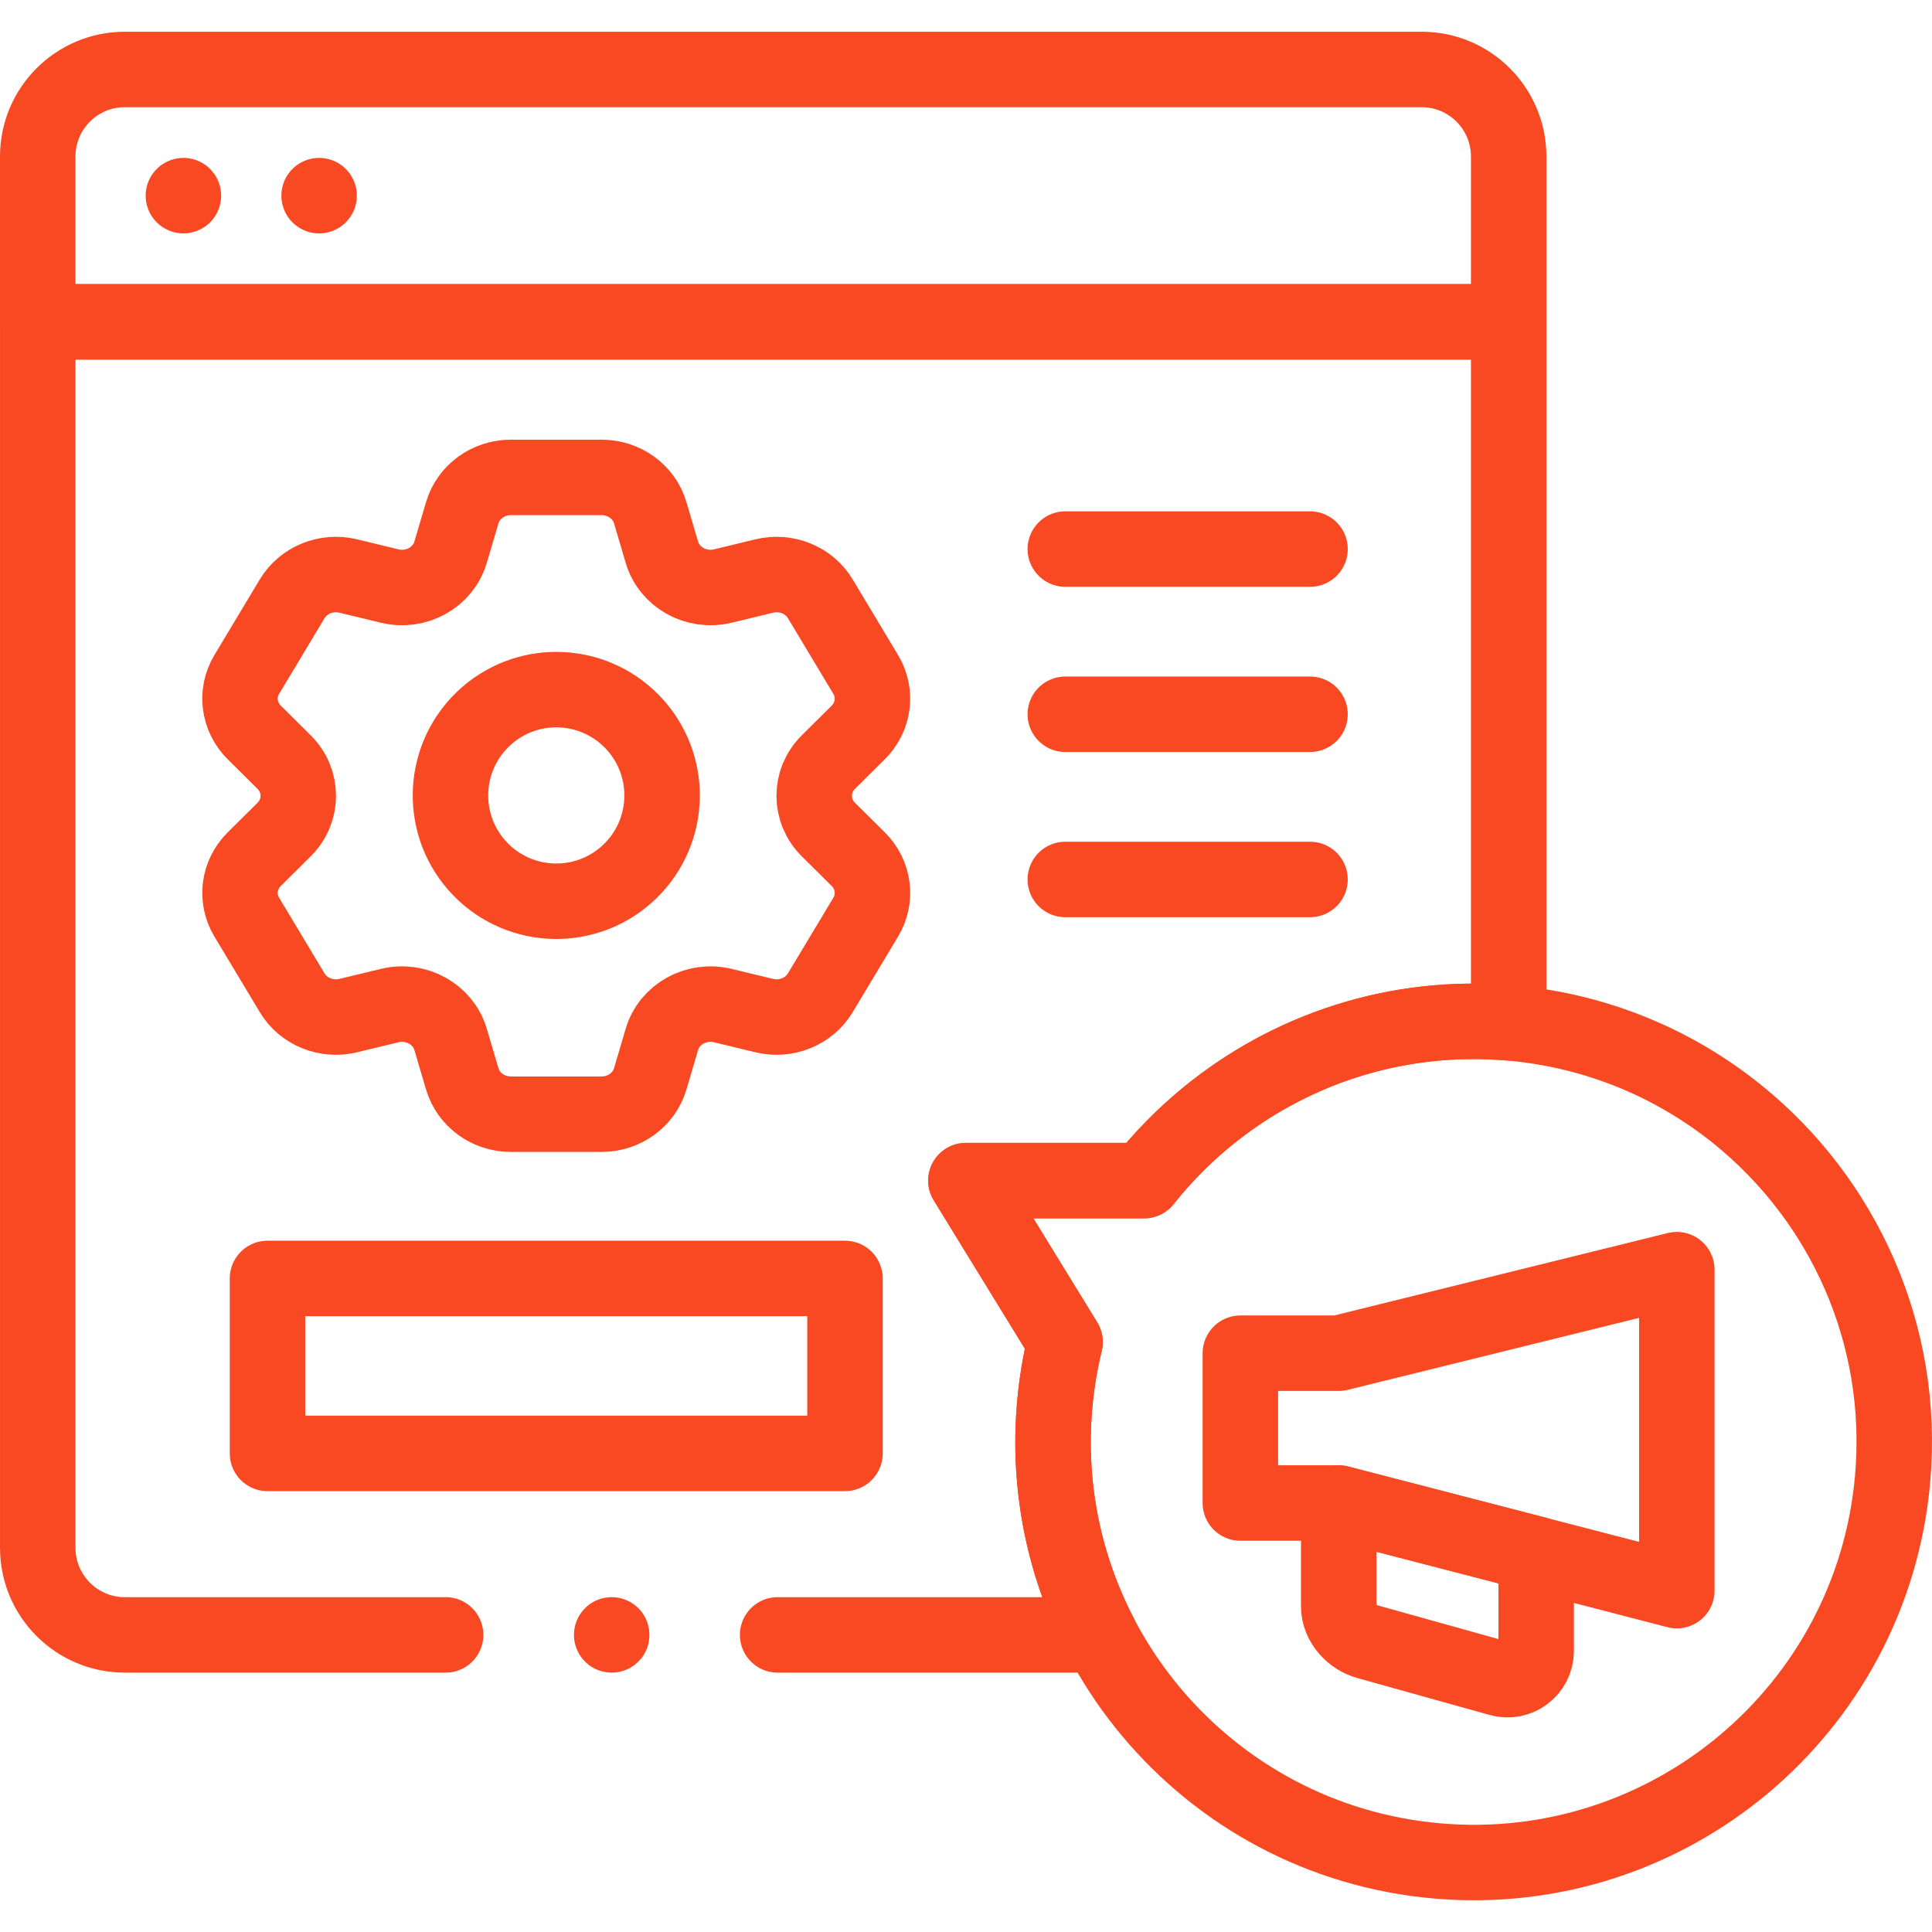
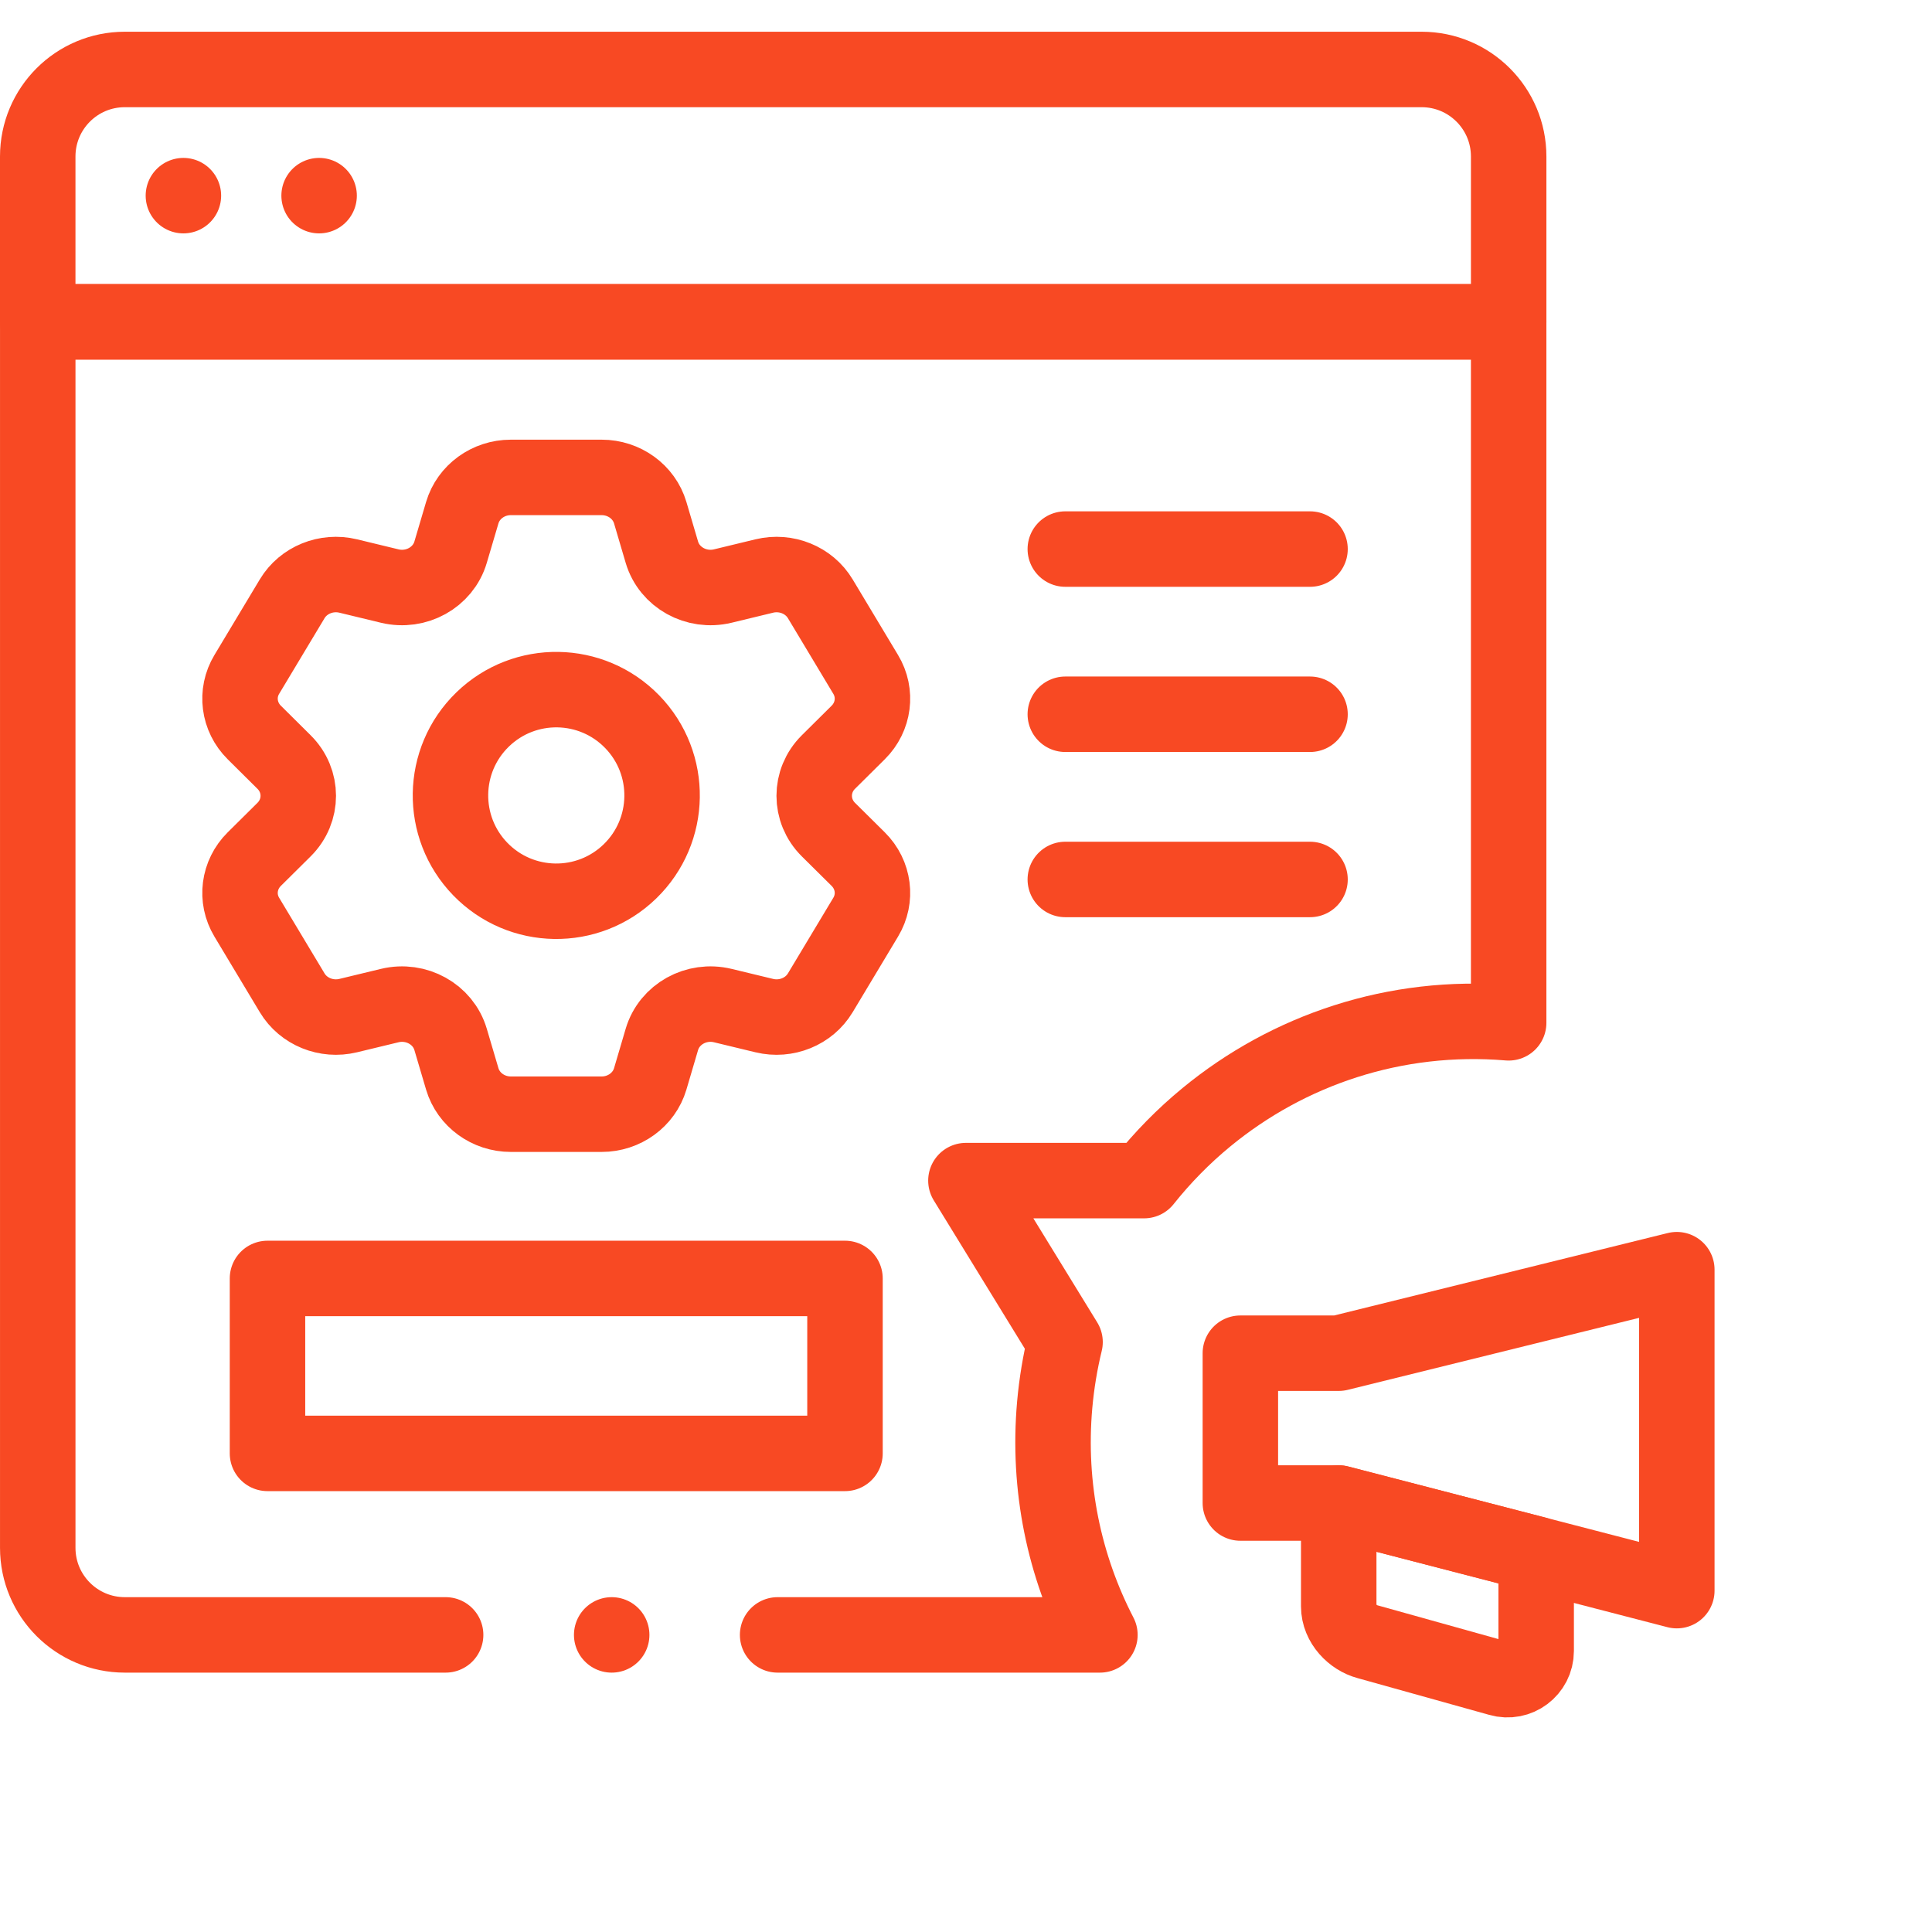
<svg xmlns="http://www.w3.org/2000/svg" version="1.1" id="Capa_1" x="0px" y="0px" viewBox="0 0 512 512" style="enable-background:new 0 0 512 512;" xml:space="preserve" width="300" height="300">
  <g width="100%" height="100%" transform="matrix(1,0,0,1,0,0)">
    <g>
      <g>
        <path style="stroke-linecap: round; stroke-linejoin: round; stroke-miterlimit: 10;" d="&#10;&#09;&#09;&#09;M399.813,85.288V41.477c0-12.74-10.328-23.068-23.068-23.068H33.068C20.328,18.409,10,28.737,10,41.477v43.811H399.813z" fill="none" fill-opacity="1" stroke="#f84923" stroke-opacity="1" data-original-stroke-color="#000000ff" stroke-width="20" data-original-stroke-width="20" />
        <path style="stroke-linecap: round; stroke-linejoin: round; stroke-miterlimit: 10;" d="&#10;&#09;&#09;&#09;M206.077,433.265h85.413c-9.401-18.162-13.921-39.114-11.981-60.996c0.51-5.69,1.43-11.221,2.74-16.602l-26.272-42.794h47.224&#10;&#09;&#09;&#09;c4.91-6.171,10.441-11.801,16.512-16.792c21.642-17.812,49.975-27.533,80.098-25.022V85.292H10.004v324.9&#10;&#09;&#09;&#09;c0,12.741,10.331,23.072,23.072,23.072h85.02" fill="none" fill-opacity="1" stroke="#f84923" stroke-opacity="1" data-original-stroke-color="#000000ff" stroke-width="20" data-original-stroke-width="20" />
      </g>
      <g>
-         <path style="stroke-linecap: round; stroke-linejoin: round; stroke-miterlimit: 10;" d="&#10;&#09;&#09;&#09;M460.319,295.211c-16.581-13.338-37.148-22.074-59.919-24.107c-30.342-2.684-58.902,7.046-80.691,24.975&#10;&#09;&#09;&#09;c-6.064,4.99-11.602,10.62-16.513,16.798h-47.22l26.277,42.789c-1.313,5.379-2.238,10.917-2.741,16.604&#10;&#09;&#09;&#09;c-5.447,61.312,39.843,115.429,101.155,120.877c61.323,5.447,115.441-39.843,120.888-101.155&#10;&#09;&#09;&#09;C504.981,353.462,488.354,317.764,460.319,295.211z" fill="none" fill-opacity="1" stroke="#f84923" stroke-opacity="1" data-original-stroke-color="#000000ff" stroke-width="20" data-original-stroke-width="20" />
-       </g>
+         </g>
      <line style="stroke-linecap: round; stroke-linejoin: round; stroke-miterlimit: 10;" x1="84.567" y1="51.849" x2="84.567" y2="51.849" fill="none" fill-opacity="1" stroke="#f84923" stroke-opacity="1" data-original-stroke-color="#000000ff" stroke-width="20" data-original-stroke-width="20" />
      <line style="stroke-linecap: round; stroke-linejoin: round; stroke-miterlimit: 10;" x1="48.603" y1="51.849" x2="48.603" y2="51.849" fill="none" fill-opacity="1" stroke="#f84923" stroke-opacity="1" data-original-stroke-color="#000000ff" stroke-width="20" data-original-stroke-width="20" />
      <line style="stroke-linecap: round; stroke-linejoin: round; stroke-miterlimit: 10;" x1="162.104" y1="433.265" x2="162.104" y2="433.265" fill="none" fill-opacity="1" stroke="#f84923" stroke-opacity="1" data-original-stroke-color="#000000ff" stroke-width="20" data-original-stroke-width="20" />
      <line style="stroke-linecap: round; stroke-linejoin: round; stroke-miterlimit: 10;" x1="282.316" y1="145.509" x2="347.17" y2="145.509" fill="none" fill-opacity="1" stroke="#f84923" stroke-opacity="1" data-original-stroke-color="#000000ff" stroke-width="20" data-original-stroke-width="20" />
      <line style="stroke-linecap: round; stroke-linejoin: round; stroke-miterlimit: 10;" x1="282.316" y1="189.287" x2="347.17" y2="189.287" fill="none" fill-opacity="1" stroke="#f84923" stroke-opacity="1" data-original-stroke-color="#000000ff" stroke-width="20" data-original-stroke-width="20" />
      <line style="stroke-linecap: round; stroke-linejoin: round; stroke-miterlimit: 10;" x1="282.316" y1="233.066" x2="347.17" y2="233.066" fill="none" fill-opacity="1" stroke="#f84923" stroke-opacity="1" data-original-stroke-color="#000000ff" stroke-width="20" data-original-stroke-width="20" />
      <g>
        <path style="stroke-linecap: round; stroke-linejoin: round; stroke-miterlimit: 10;" d="&#10;&#09;&#09;&#09;M75.274,201.946c5.032,4.983,5.032,12.917,0,17.912l-7.892,7.823c-4.157,4.126-4.974,10.412-1.98,15.384l12.027,20.038&#10;&#09;&#09;&#09;c2.988,4.978,9.056,7.444,14.852,6.041l11.002-2.656c7.006-1.693,14.152,2.272,16.126,8.958l3.098,10.484&#10;&#09;&#09;&#09;c1.644,5.529,6.896,9.343,12.866,9.343h24.07c5.97,0,11.233-3.814,12.872-9.343l3.092-10.484c1.98-6.687,9.12-10.651,16.132-8.958&#10;&#09;&#09;&#09;l11.002,2.656c5.79,1.403,11.864-1.064,14.846-6.041l12.027-20.038c2.999-4.972,2.183-11.258-1.975-15.384l-7.898-7.823&#10;&#09;&#09;&#09;c-5.026-4.994-5.026-12.928,0-17.912l7.898-7.834c4.157-4.126,4.974-10.412,1.975-15.384l-12.027-20.038&#10;&#09;&#09;&#09;c-2.982-4.978-9.056-7.444-14.846-6.041l-11.002,2.661c-7.012,1.687-14.152-2.277-16.132-8.964l-3.092-10.484&#10;&#09;&#09;&#09;c-1.639-5.529-6.902-9.343-12.872-9.343h-24.07c-5.97,0-11.222,3.814-12.866,9.343l-3.098,10.484&#10;&#09;&#09;&#09;c-1.975,6.687-9.12,10.651-16.126,8.964l-11.002-2.661c-5.796-1.403-11.864,1.063-14.852,6.041l-12.027,20.038&#10;&#09;&#09;&#09;c-2.994,4.972-2.177,11.258,1.98,15.384L75.274,201.946z" fill="none" fill-opacity="1" stroke="#f84923" stroke-opacity="1" data-original-stroke-color="#000000ff" stroke-width="20" data-original-stroke-width="20" />
        <ellipse transform="matrix(0.718 -0.696 0.696 0.718 -105.204 161.973)" style="stroke-linecap: round; stroke-linejoin: round; stroke-miterlimit: 10;" cx="147.41" cy="210.897" rx="28.042" ry="28.042" fill="none" fill-opacity="1" stroke="#f84923" stroke-opacity="1" data-original-stroke-color="#000000ff" stroke-width="20" data-original-stroke-width="20" />
      </g>
      <polygon style="stroke-linecap: round; stroke-linejoin: round; stroke-miterlimit: 10;" points="&#10;&#09;&#09;444.374,336.477 354.776,358.614 328.709,358.614 328.709,398.316 354.776,398.316 444.374,421.535 &#09;" fill="none" fill-opacity="1" stroke="#f84923" stroke-opacity="1" data-original-stroke-color="#000000ff" stroke-width="20" data-original-stroke-width="20" />
      <path style="stroke-linecap: round; stroke-linejoin: round; stroke-miterlimit: 10;" d="&#10;&#09;&#09;M354.776,398.316v27.38c0,4.642,3.821,8.358,7.614,9.371l34.964,9.762c4.873,1.422,9.747-2.232,9.747-7.309v-25.644&#10;&#09;&#09;L354.776,398.316z" fill="none" fill-opacity="1" stroke="#f84923" stroke-opacity="1" data-original-stroke-color="#000000ff" stroke-width="20" data-original-stroke-width="20" />
      <rect x="70.888" y="338.801" style="stroke-linecap: round; stroke-linejoin: round; stroke-miterlimit: 10;" width="153.043" height="46.364" fill="none" fill-opacity="1" stroke="#f84923" stroke-opacity="1" data-original-stroke-color="#000000ff" stroke-width="20" data-original-stroke-width="20" />
    </g>
  </g>
</svg>